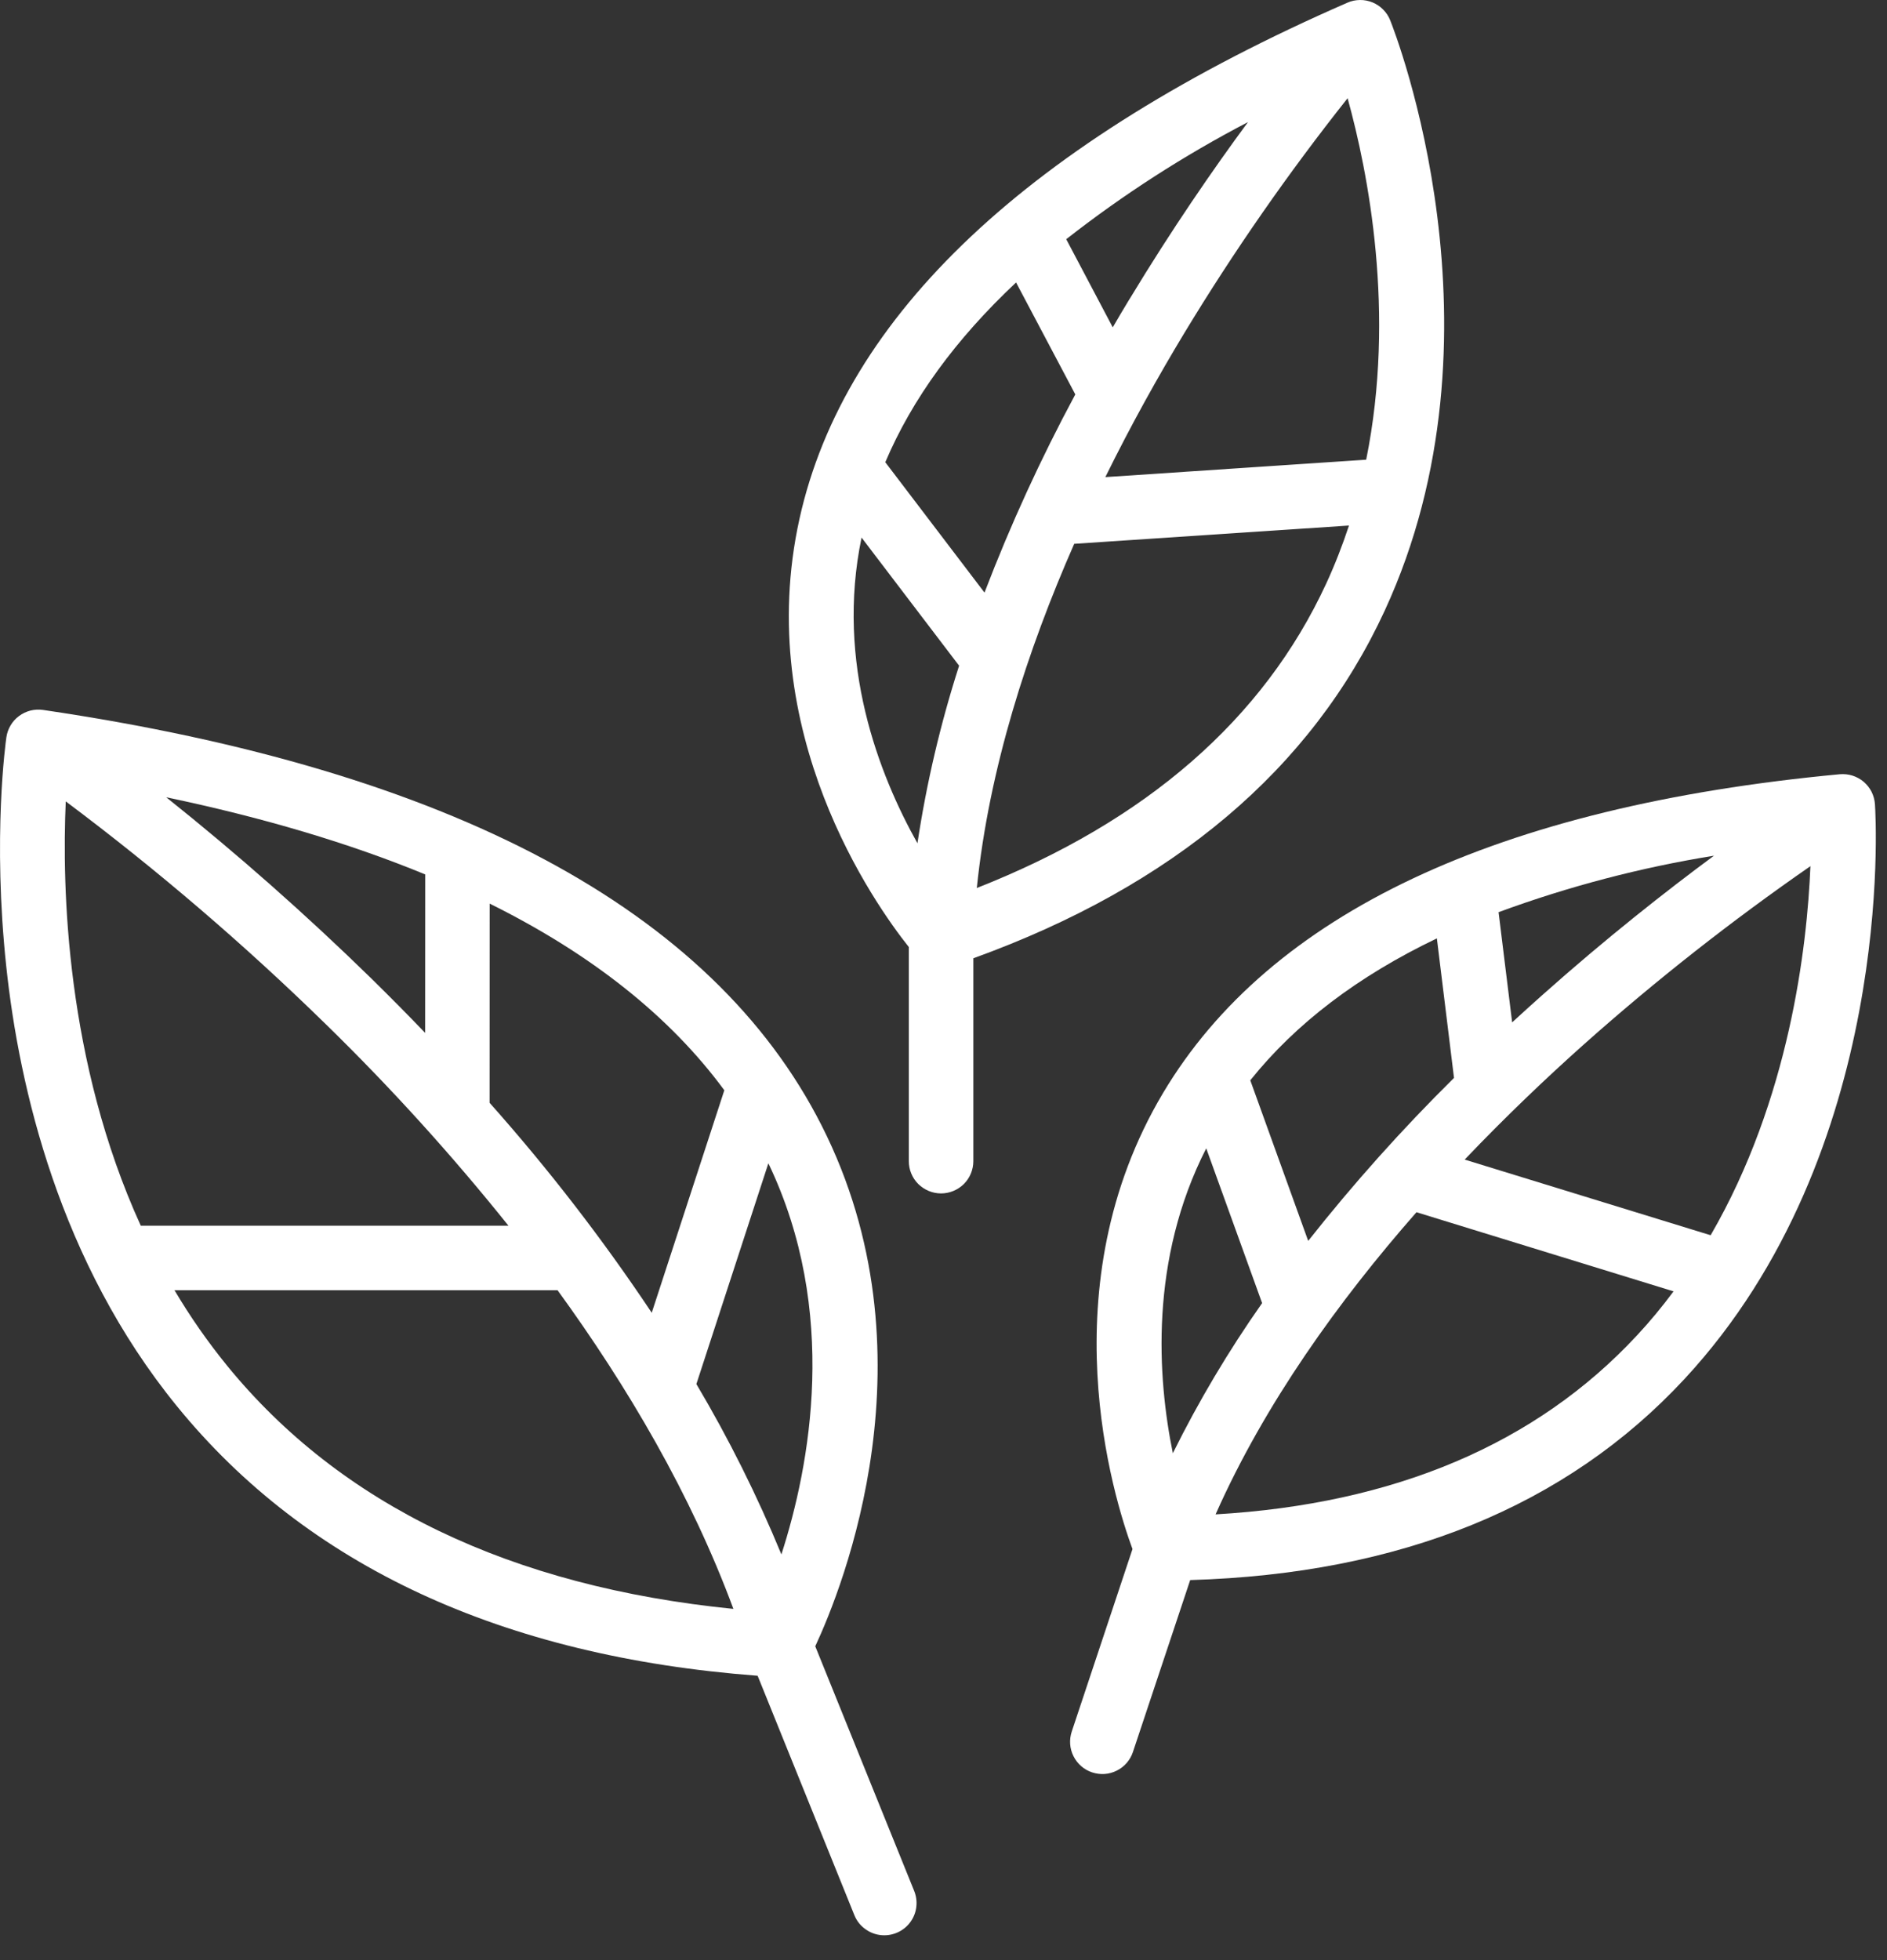
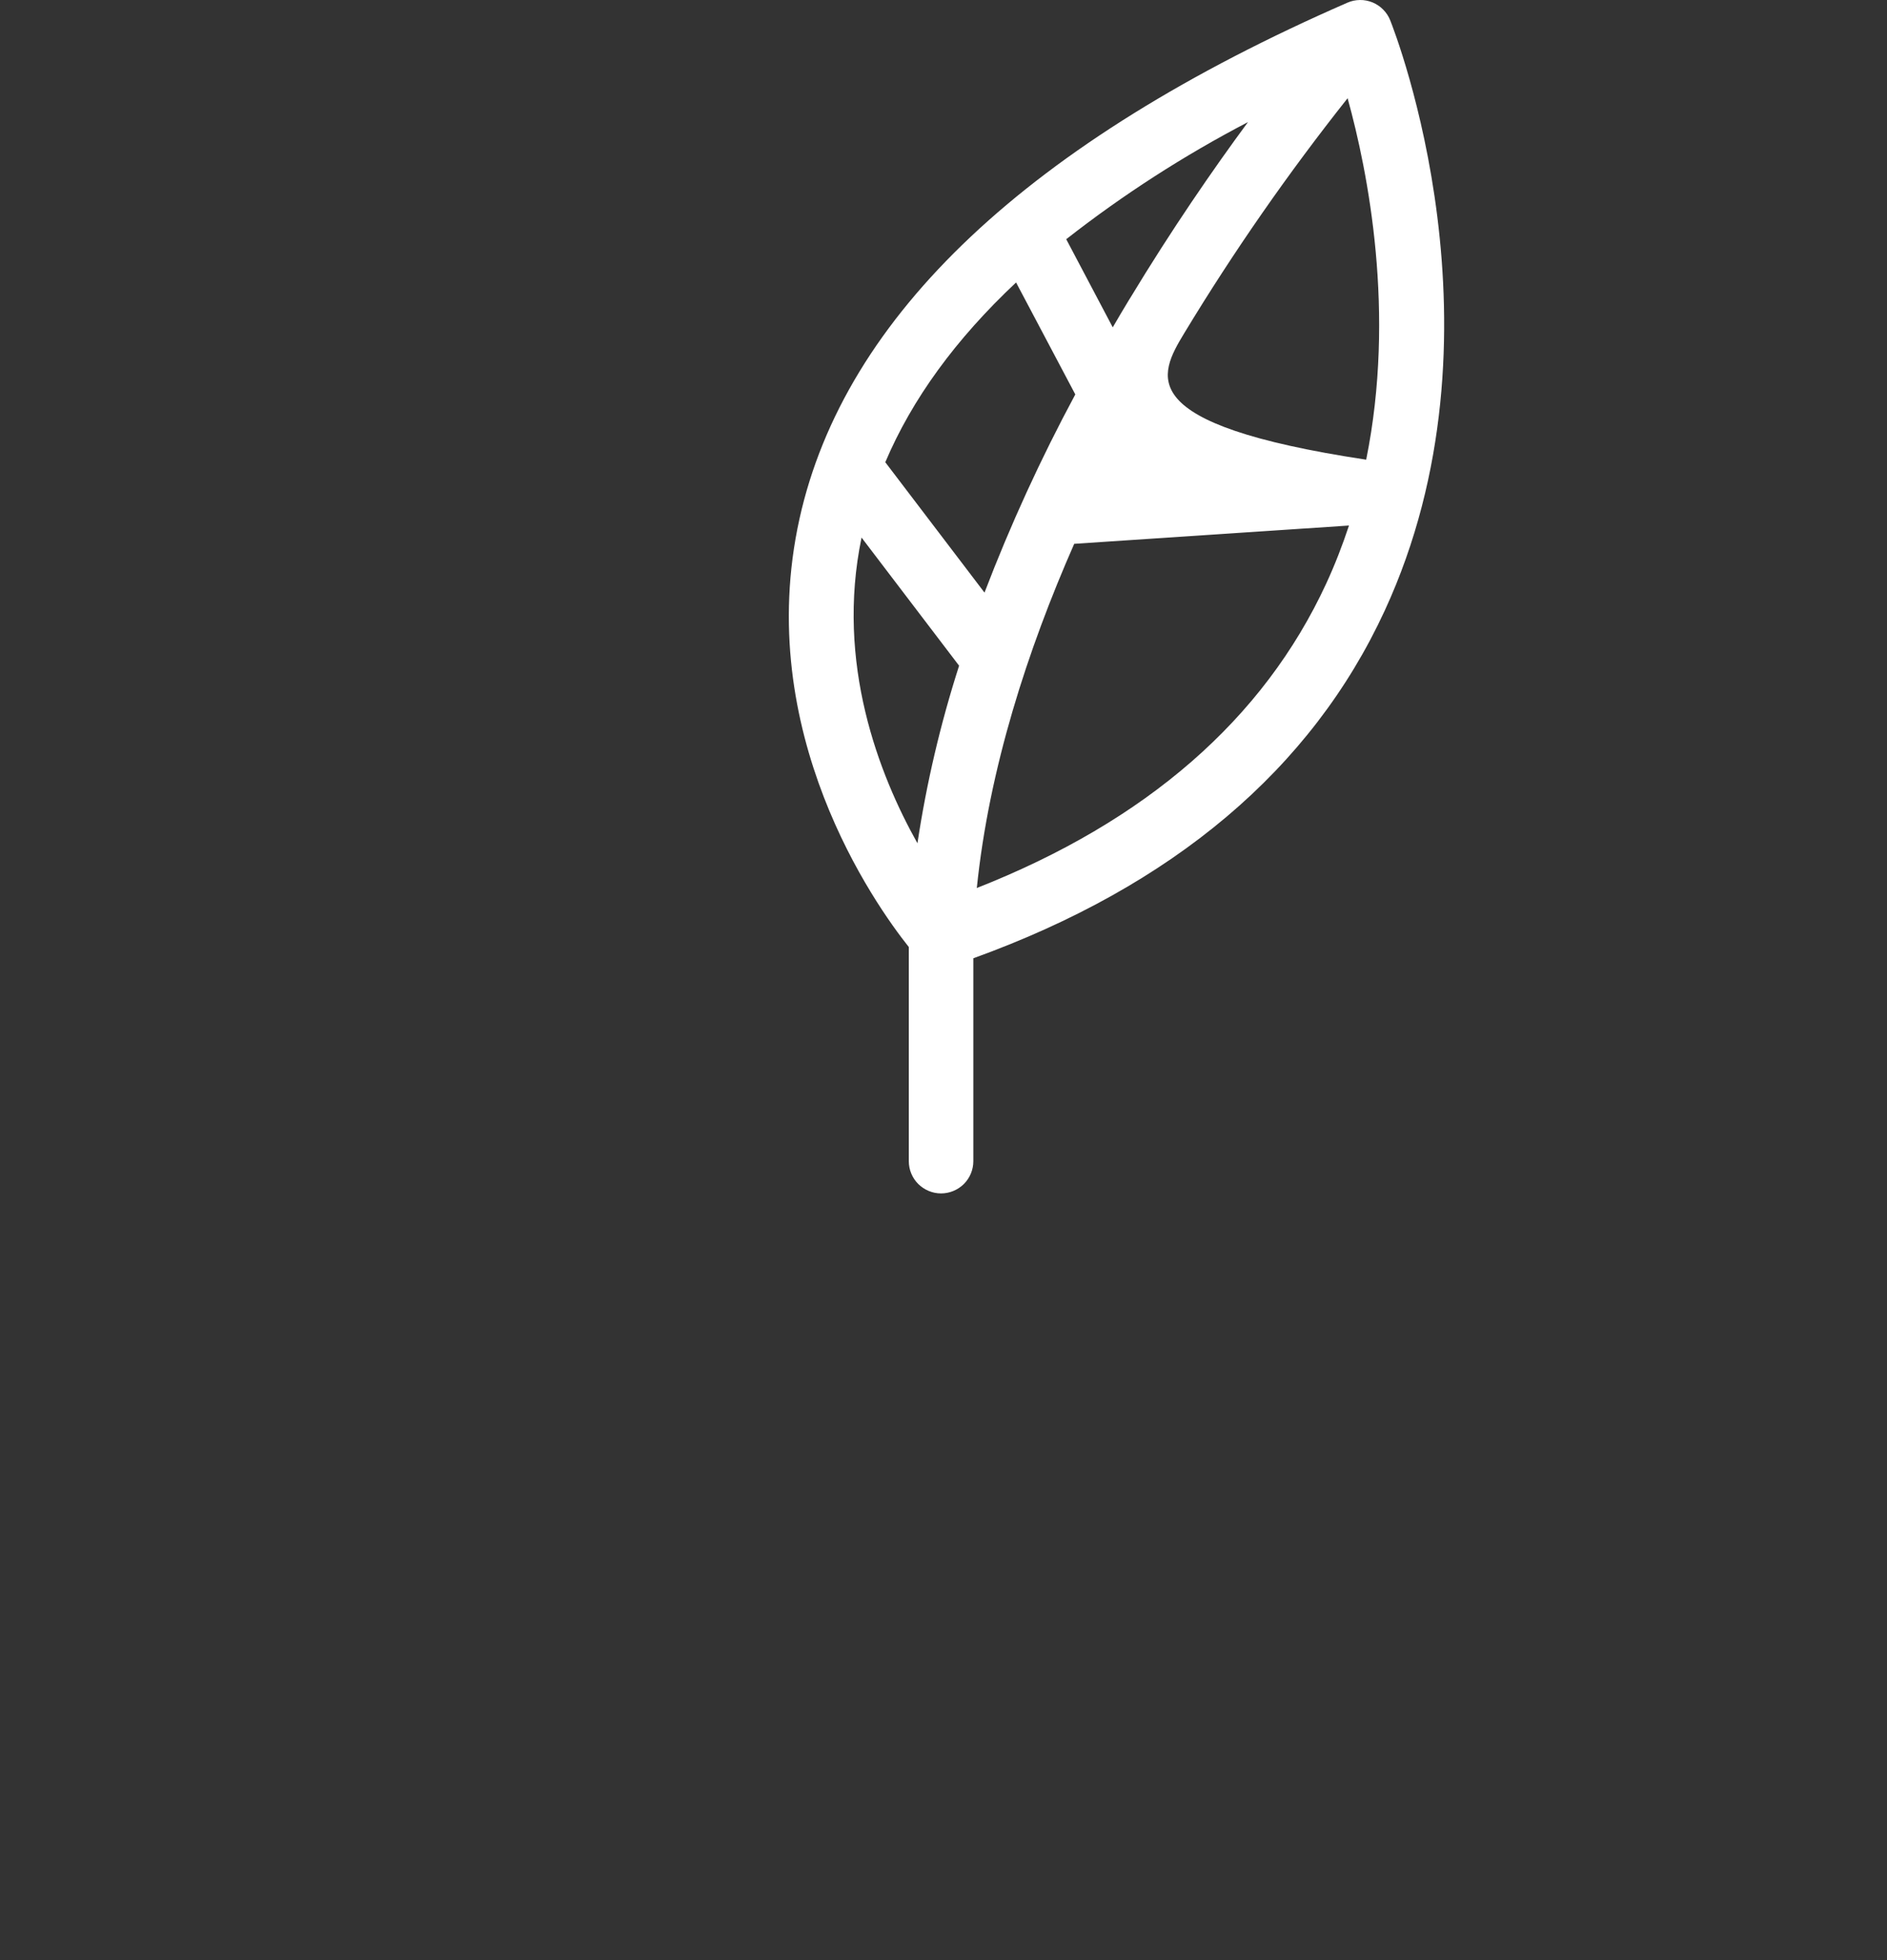
<svg xmlns="http://www.w3.org/2000/svg" width="26" height="27" viewBox="0 0 26 27" fill="none">
  <rect x="0" y="0" width="26" height="27" fill="#333333" stroke="none" />
-   <path d="M15.048 24.414C15.103 24.432 15.162 24.44 15.22 24.436C15.278 24.432 15.335 24.416 15.387 24.39C15.44 24.364 15.486 24.328 15.524 24.284C15.562 24.24 15.592 24.188 15.61 24.133L16.399 21.765C19.291 21.68 21.581 20.75 23.208 18.997C26.116 15.865 25.847 11.272 25.834 11.078C25.83 11.019 25.814 10.961 25.788 10.908C25.761 10.855 25.724 10.808 25.679 10.769C25.634 10.731 25.581 10.702 25.525 10.684C25.468 10.666 25.408 10.66 25.349 10.665C20.634 11.107 17.497 12.585 16.025 15.056C14.438 17.721 15.34 20.622 15.604 21.338L14.767 23.852C14.73 23.964 14.738 24.086 14.791 24.191C14.844 24.297 14.936 24.377 15.048 24.414ZM22.553 18.397C21.164 19.891 19.213 20.717 16.749 20.86C17.428 19.331 18.448 17.915 19.517 16.698L23.059 17.788C22.902 18 22.733 18.204 22.553 18.397ZM20.835 14.083L20.648 12.565C21.61 12.211 22.604 11.95 23.616 11.787C22.953 12.277 22.127 12.926 21.247 13.71C21.107 13.834 20.97 13.959 20.835 14.083H20.835ZM21.826 14.384C22.815 13.504 23.857 12.685 24.945 11.931C24.899 13.043 24.657 15.14 23.57 17.015L20.181 15.973C20.747 15.379 21.309 14.845 21.826 14.384ZM19.798 12.926L20.034 14.848C19.319 15.554 18.648 16.304 18.025 17.093L17.227 14.881C17.853 14.099 18.71 13.447 19.798 12.926ZM16.62 15.818L17.39 17.95C16.928 18.607 16.516 19.299 16.16 20.018C15.947 18.973 15.837 17.354 16.62 15.818Z" fill="white" />
-   <path d="M19.079 8.412C20.84 4.6 19.225 0.454 19.155 0.28C19.133 0.224 19.1 0.174 19.058 0.132C19.016 0.089 18.966 0.056 18.911 0.033C18.856 0.011 18.797 -0.001 18.738 2.55333e-05C18.678 0.001 18.619 0.013 18.565 0.037C14.177 1.952 11.637 4.343 11.016 7.145C10.365 10.085 12.058 12.462 12.522 13.045V15.995C12.522 16.113 12.569 16.226 12.652 16.309C12.736 16.392 12.849 16.439 12.966 16.439C13.084 16.439 13.197 16.392 13.281 16.309C13.364 16.226 13.411 16.113 13.411 15.995V13.2C16.164 12.205 18.071 10.595 19.079 8.412ZM15.567 4.113C15.486 4.246 15.408 4.378 15.332 4.509L14.691 3.295C15.474 2.682 16.313 2.142 17.195 1.682C16.718 2.328 16.147 3.155 15.567 4.114V4.113ZM16.318 4.588C16.999 3.463 17.751 2.383 18.568 1.353C18.85 2.372 19.233 4.31 18.824 6.332L15.23 6.572C15.589 5.843 15.964 5.174 16.318 4.588V4.588ZM14 3.891L14.816 5.433C14.341 6.316 13.923 7.227 13.565 8.163L12.198 6.367C12.567 5.497 13.168 4.672 14 3.891ZM11.871 7.405L13.215 9.17C12.958 9.969 12.766 10.787 12.641 11.616C12.112 10.673 11.511 9.135 11.871 7.405ZM13.459 12.232C13.628 10.585 14.159 8.95 14.801 7.491L18.587 7.239C18.497 7.511 18.393 7.779 18.273 8.039C17.41 9.906 15.792 11.314 13.459 12.232H13.459Z" fill="white" />
-   <path d="M12.184 26.658C12.257 26.658 12.329 26.64 12.393 26.606C12.457 26.572 12.512 26.523 12.553 26.462C12.594 26.402 12.619 26.332 12.626 26.26C12.634 26.188 12.623 26.115 12.596 26.047L11.233 22.677C11.612 21.863 12.91 18.641 11.322 15.506C9.816 12.53 6.205 10.604 0.592 9.779C0.534 9.771 0.475 9.774 0.419 9.788C0.362 9.803 0.309 9.828 0.262 9.863C0.215 9.898 0.175 9.942 0.146 9.992C0.116 10.042 0.096 10.098 0.088 10.155C0.08 10.211 -0.105 11.528 0.087 13.32C0.265 14.982 0.818 17.382 2.438 19.37C4.229 21.569 6.921 22.817 10.439 23.083L11.772 26.381C11.805 26.463 11.862 26.533 11.936 26.582C12.009 26.632 12.096 26.658 12.184 26.658ZM10.767 21.413C10.433 20.603 10.042 19.818 9.595 19.065L10.587 16.024C11.564 18.063 11.161 20.189 10.766 21.413L10.767 21.413ZM9.98 15.018L8.98 18.083C8.303 17.068 7.557 16.102 6.746 15.191L6.747 12.447C8.154 13.145 9.232 14.002 9.98 15.018ZM5.113 13.475C4.214 12.597 3.272 11.765 2.29 10.982C3.628 11.262 4.817 11.616 5.859 12.045L5.858 14.228C5.62 13.979 5.371 13.729 5.113 13.475H5.113ZM0.906 11.039C2.167 11.983 3.365 13.009 4.491 14.11C5.385 14.982 6.225 15.909 7.006 16.884H1.94C0.907 14.621 0.853 12.225 0.906 11.039ZM3.13 18.813C2.863 18.485 2.62 18.137 2.404 17.772H7.682C8.645 19.097 9.52 20.581 10.105 22.162C7.039 21.855 4.695 20.73 3.13 18.813Z" fill="white" />
+   <path d="M19.079 8.412C20.84 4.6 19.225 0.454 19.155 0.28C19.133 0.224 19.1 0.174 19.058 0.132C19.016 0.089 18.966 0.056 18.911 0.033C18.856 0.011 18.797 -0.001 18.738 2.55333e-05C18.678 0.001 18.619 0.013 18.565 0.037C14.177 1.952 11.637 4.343 11.016 7.145C10.365 10.085 12.058 12.462 12.522 13.045V15.995C12.522 16.113 12.569 16.226 12.652 16.309C12.736 16.392 12.849 16.439 12.966 16.439C13.084 16.439 13.197 16.392 13.281 16.309C13.364 16.226 13.411 16.113 13.411 15.995V13.2C16.164 12.205 18.071 10.595 19.079 8.412ZM15.567 4.113C15.486 4.246 15.408 4.378 15.332 4.509L14.691 3.295C15.474 2.682 16.313 2.142 17.195 1.682C16.718 2.328 16.147 3.155 15.567 4.114V4.113ZM16.318 4.588C16.999 3.463 17.751 2.383 18.568 1.353C18.85 2.372 19.233 4.31 18.824 6.332C15.589 5.843 15.964 5.174 16.318 4.588V4.588ZM14 3.891L14.816 5.433C14.341 6.316 13.923 7.227 13.565 8.163L12.198 6.367C12.567 5.497 13.168 4.672 14 3.891ZM11.871 7.405L13.215 9.17C12.958 9.969 12.766 10.787 12.641 11.616C12.112 10.673 11.511 9.135 11.871 7.405ZM13.459 12.232C13.628 10.585 14.159 8.95 14.801 7.491L18.587 7.239C18.497 7.511 18.393 7.779 18.273 8.039C17.41 9.906 15.792 11.314 13.459 12.232H13.459Z" fill="white" />
</svg>